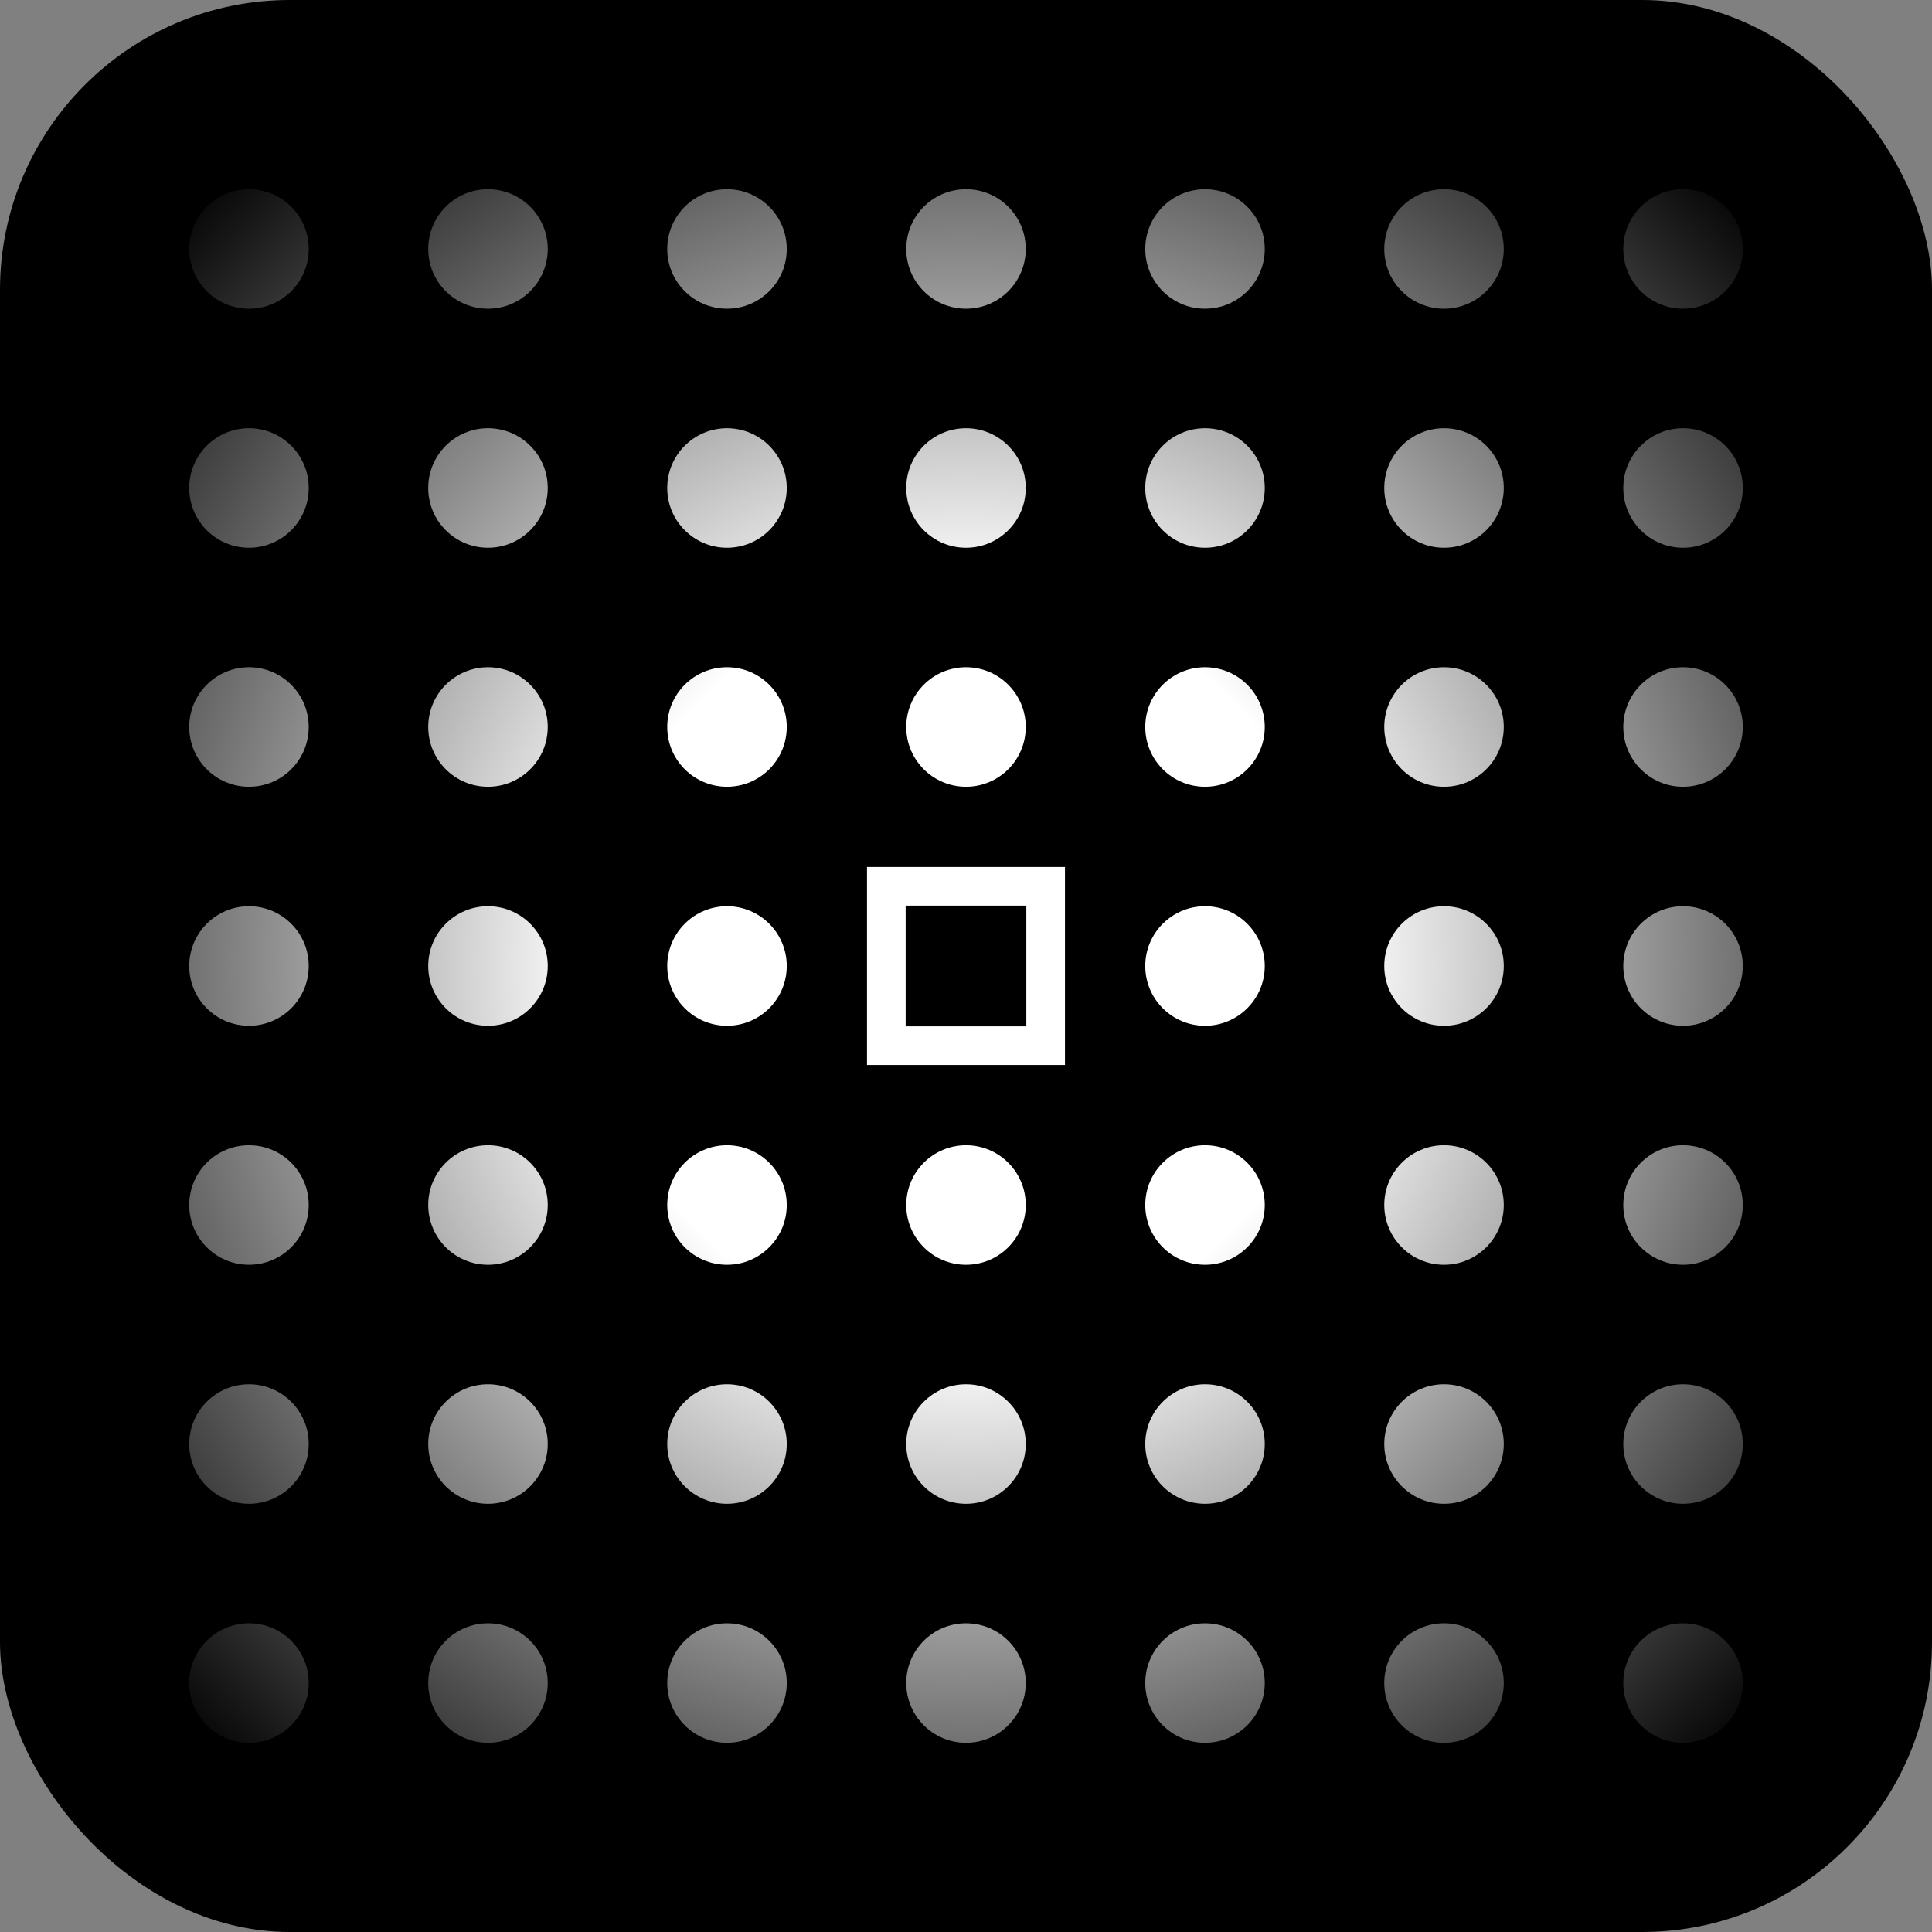
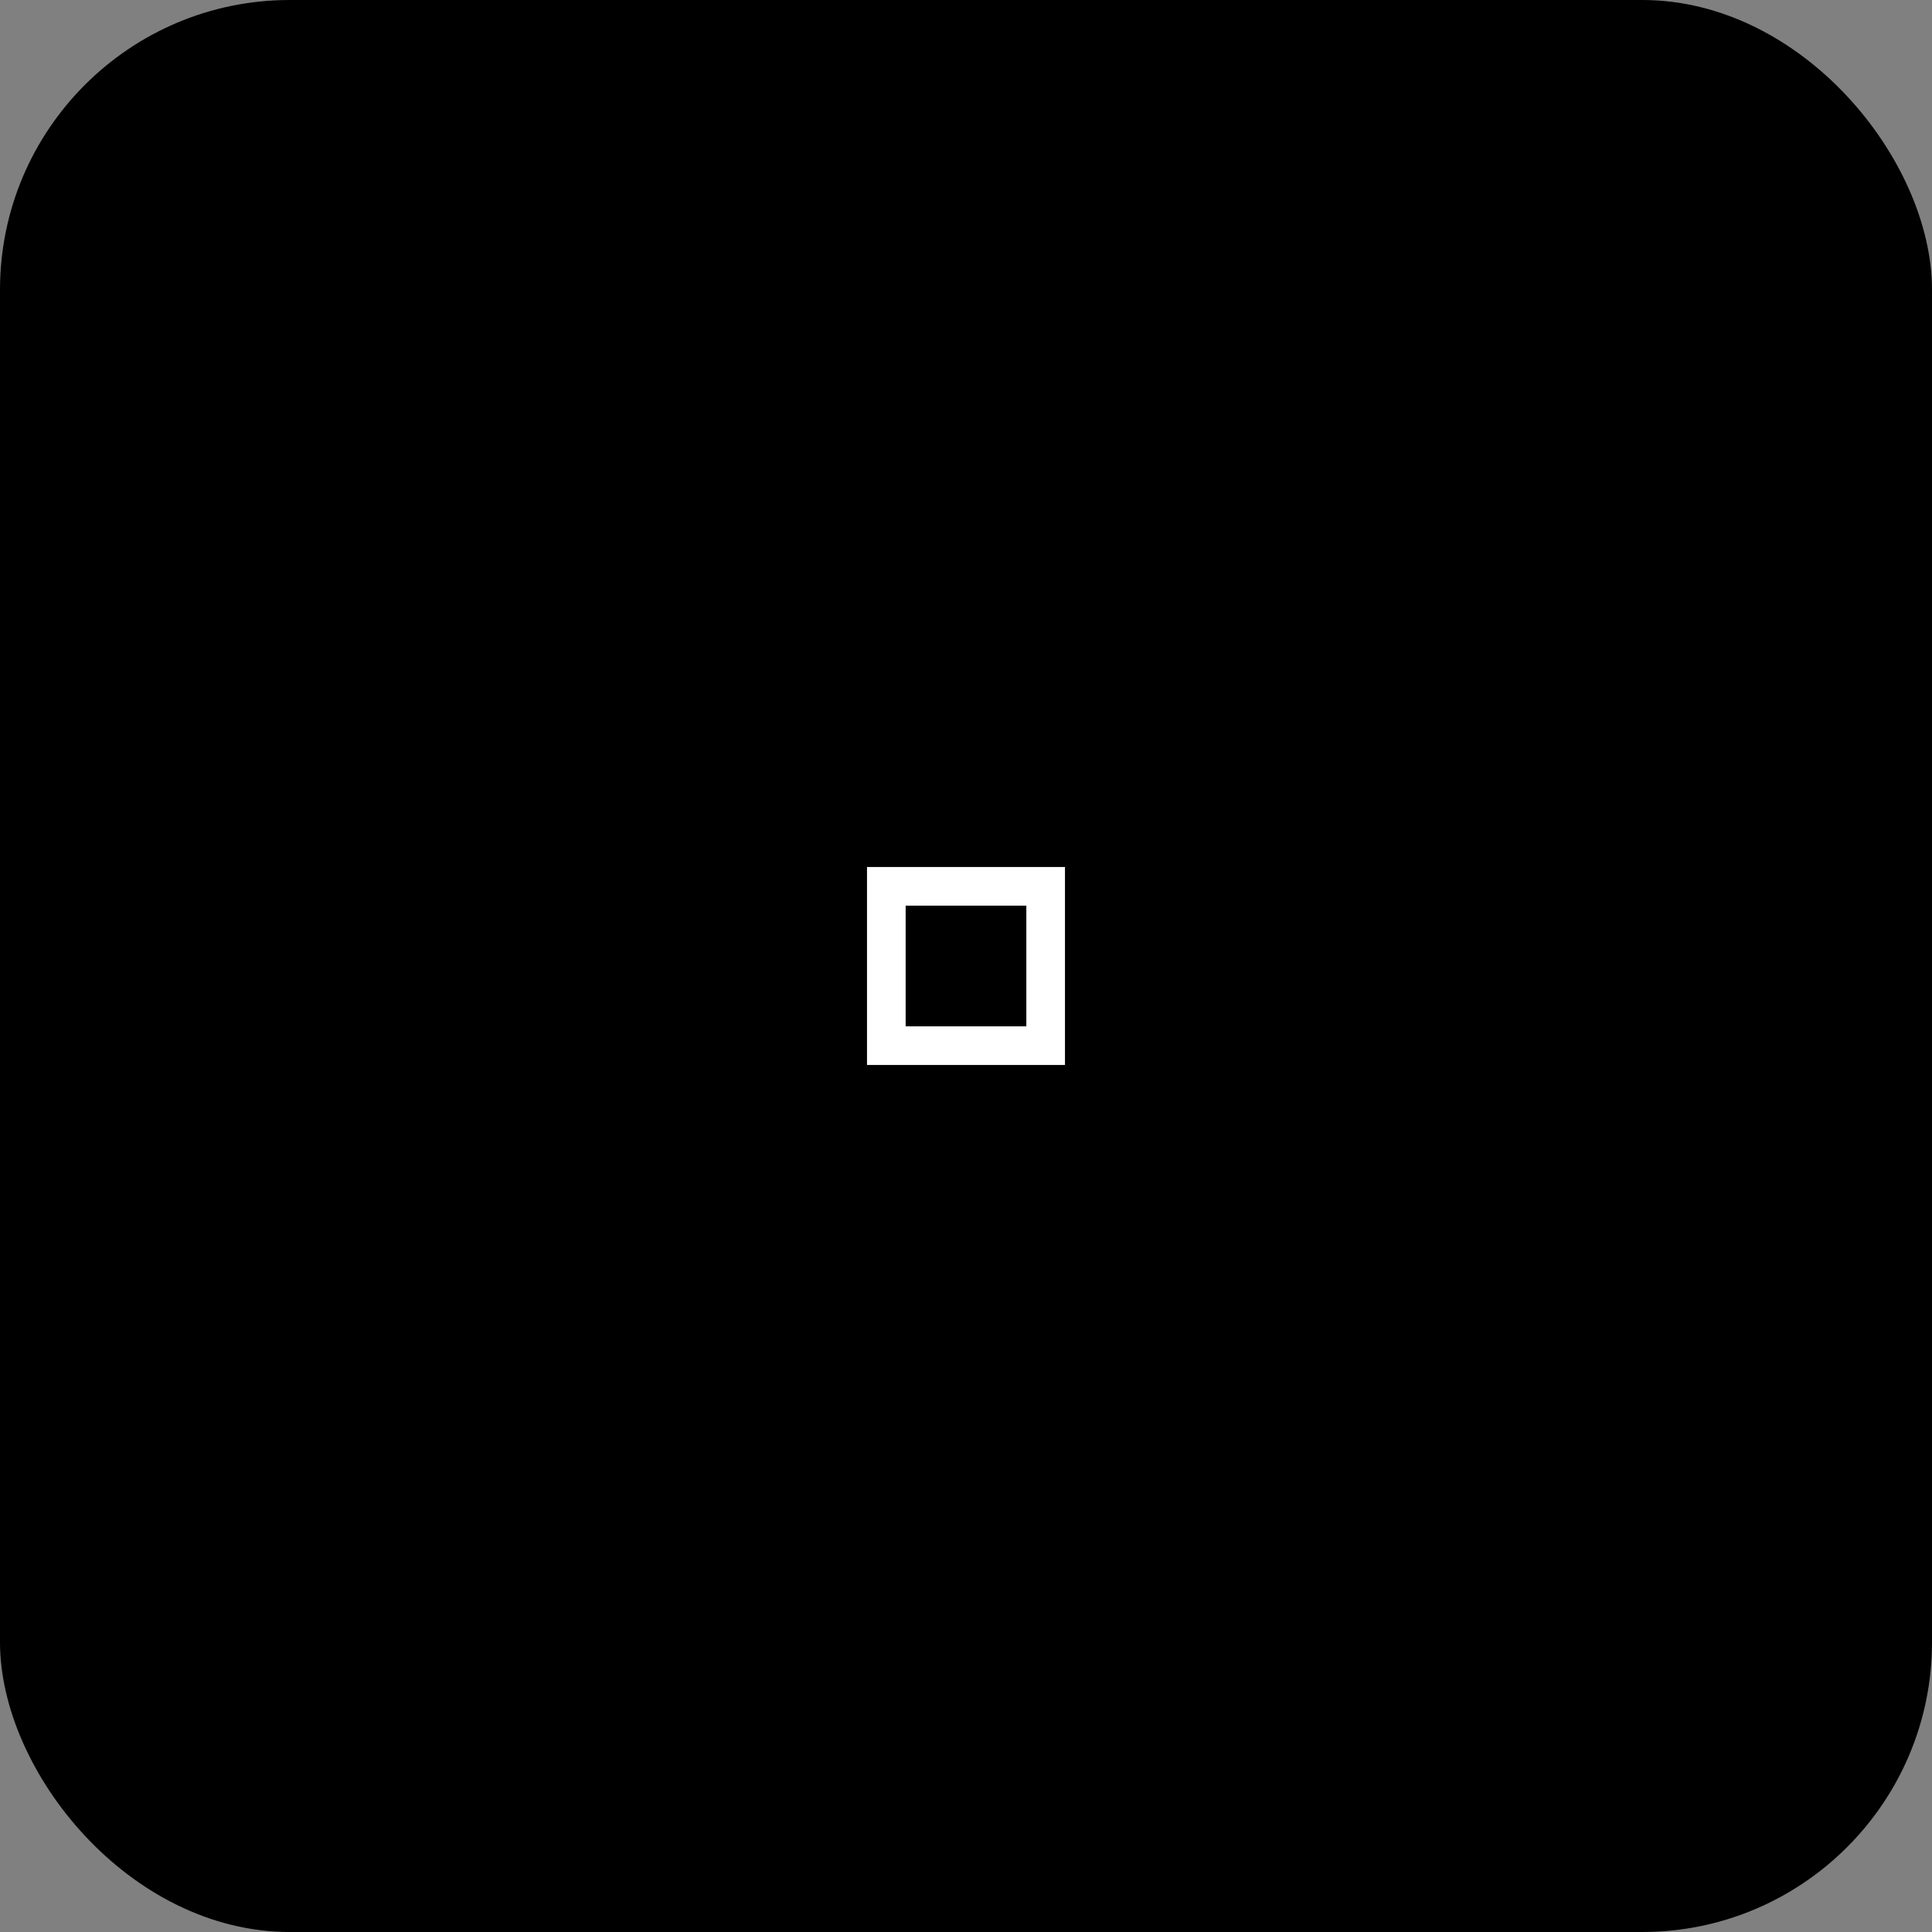
<svg xmlns="http://www.w3.org/2000/svg" width="100px" height="100px" viewBox="0 0 100 100" version="1.1">
  <rect x="0" y="0" width="100" height="100" fill="#808080" stroke="none" />
  <title>icon / account_support</title>
  <desc>Created with Sketch.</desc>
  <defs>
    <radialGradient cx="50%" cy="50%" fx="50%" fy="50%" r="71.822%" id="radialGradient-1">
      <stop stop-color="#FFFFFF" offset="0%" />
      <stop stop-color="#FFFFFF" offset="33.975%" />
      <stop stop-color="#000000" offset="100%" />
    </radialGradient>
  </defs>
  <g id="Public-Site" stroke="none" stroke-width="1" fill="none" fill-rule="evenodd">
    <g id="Platform_Features" transform="translate(-729, -3344)">
      <g id="detail-feature" transform="translate(0, 3204)">
        <g id="icon-/-account_support" transform="translate(729, 140)">
          <rect id="Rectangle-Copy-15" fill="#000000" x="0" y="0" width="100" height="100" rx="15" />
-           <path d="M50,84.021 C51.708,84.021 53.093,85.405 53.093,87.113 C53.093,88.821 51.708,90.206 50,90.206 C48.292,90.206 46.907,88.821 46.907,87.113 C46.907,85.405 48.292,84.021 50,84.021 Z M37.629,84.021 C39.337,84.021 40.722,85.405 40.722,87.113 C40.722,88.821 39.337,90.206 37.629,90.206 C35.921,90.206 34.536,88.821 34.536,87.113 C34.536,85.405 35.921,84.021 37.629,84.021 Z M87.113,84.021 C88.821,84.021 90.206,85.405 90.206,87.113 C90.206,88.821 88.821,90.206 87.113,90.206 C85.405,90.206 84.021,88.821 84.021,87.113 C84.021,85.405 85.405,84.021 87.113,84.021 Z M25.258,84.021 C26.966,84.021 28.351,85.405 28.351,87.113 C28.351,88.821 26.966,90.206 25.258,90.206 C23.55,90.206 22.165,88.821 22.165,87.113 C22.165,85.405 23.55,84.021 25.258,84.021 Z M74.742,84.021 C76.45,84.021 77.835,85.405 77.835,87.113 C77.835,88.821 76.45,90.206 74.742,90.206 C73.034,90.206 71.649,88.821 71.649,87.113 C71.649,85.405 73.034,84.021 74.742,84.021 Z M12.887,84.021 C14.595,84.021 15.979,85.405 15.979,87.113 C15.979,88.821 14.595,90.206 12.887,90.206 C11.179,90.206 9.794,88.821 9.794,87.113 C9.794,85.405 11.179,84.021 12.887,84.021 Z M62.371,84.021 C64.079,84.021 65.464,85.405 65.464,87.113 C65.464,88.821 64.079,90.206 62.371,90.206 C60.663,90.206 59.278,88.821 59.278,87.113 C59.278,85.405 60.663,84.021 62.371,84.021 Z M50,71.649 C51.708,71.649 53.093,73.034 53.093,74.742 C53.093,76.45 51.708,77.835 50,77.835 C48.292,77.835 46.907,76.45 46.907,74.742 C46.907,73.034 48.292,71.649 50,71.649 Z M37.629,71.649 C39.337,71.649 40.722,73.034 40.722,74.742 C40.722,76.45 39.337,77.835 37.629,77.835 C35.921,77.835 34.536,76.45 34.536,74.742 C34.536,73.034 35.921,71.649 37.629,71.649 Z M87.113,71.649 C88.821,71.649 90.206,73.034 90.206,74.742 C90.206,76.45 88.821,77.835 87.113,77.835 C85.405,77.835 84.021,76.45 84.021,74.742 C84.021,73.034 85.405,71.649 87.113,71.649 Z M25.258,71.649 C26.966,71.649 28.351,73.034 28.351,74.742 C28.351,76.45 26.966,77.835 25.258,77.835 C23.55,77.835 22.165,76.45 22.165,74.742 C22.165,73.034 23.55,71.649 25.258,71.649 Z M74.742,71.649 C76.45,71.649 77.835,73.034 77.835,74.742 C77.835,76.45 76.45,77.835 74.742,77.835 C73.034,77.835 71.649,76.45 71.649,74.742 C71.649,73.034 73.034,71.649 74.742,71.649 Z M12.887,71.649 C14.595,71.649 15.979,73.034 15.979,74.742 C15.979,76.45 14.595,77.835 12.887,77.835 C11.179,77.835 9.794,76.45 9.794,74.742 C9.794,73.034 11.179,71.649 12.887,71.649 Z M62.371,71.649 C64.079,71.649 65.464,73.034 65.464,74.742 C65.464,76.45 64.079,77.835 62.371,77.835 C60.663,77.835 59.278,76.45 59.278,74.742 C59.278,73.034 60.663,71.649 62.371,71.649 Z M50,59.278 C51.708,59.278 53.093,60.663 53.093,62.371 C53.093,64.079 51.708,65.464 50,65.464 C48.292,65.464 46.907,64.079 46.907,62.371 C46.907,60.663 48.292,59.278 50,59.278 Z M37.629,59.278 C39.337,59.278 40.722,60.663 40.722,62.371 C40.722,64.079 39.337,65.464 37.629,65.464 C35.921,65.464 34.536,64.079 34.536,62.371 C34.536,60.663 35.921,59.278 37.629,59.278 Z M87.113,59.278 C88.821,59.278 90.206,60.663 90.206,62.371 C90.206,64.079 88.821,65.464 87.113,65.464 C85.405,65.464 84.021,64.079 84.021,62.371 C84.021,60.663 85.405,59.278 87.113,59.278 Z M25.258,59.278 C26.966,59.278 28.351,60.663 28.351,62.371 C28.351,64.079 26.966,65.464 25.258,65.464 C23.55,65.464 22.165,64.079 22.165,62.371 C22.165,60.663 23.55,59.278 25.258,59.278 Z M74.742,59.278 C76.45,59.278 77.835,60.663 77.835,62.371 C77.835,64.079 76.45,65.464 74.742,65.464 C73.034,65.464 71.649,64.079 71.649,62.371 C71.649,60.663 73.034,59.278 74.742,59.278 Z M12.887,59.278 C14.595,59.278 15.979,60.663 15.979,62.371 C15.979,64.079 14.595,65.464 12.887,65.464 C11.179,65.464 9.794,64.079 9.794,62.371 C9.794,60.663 11.179,59.278 12.887,59.278 Z M62.371,59.278 C64.079,59.278 65.464,60.663 65.464,62.371 C65.464,64.079 64.079,65.464 62.371,65.464 C60.663,65.464 59.278,64.079 59.278,62.371 C59.278,60.663 60.663,59.278 62.371,59.278 Z M12.887,46.907 C14.595,46.907 15.979,48.292 15.979,50 C15.979,51.708 14.595,53.093 12.887,53.093 C11.179,53.093 9.794,51.708 9.794,50 C9.794,48.292 11.179,46.907 12.887,46.907 Z M87.113,46.907 C88.821,46.907 90.206,48.292 90.206,50 C90.206,51.708 88.821,53.093 87.113,53.093 C85.405,53.093 84.021,51.708 84.021,50 C84.021,48.292 85.405,46.907 87.113,46.907 Z M62.371,46.907 C64.079,46.907 65.464,48.292 65.464,50 C65.464,51.708 64.079,53.093 62.371,53.093 C60.663,53.093 59.278,51.708 59.278,50 C59.278,48.292 60.663,46.907 62.371,46.907 Z M37.629,46.907 C39.337,46.907 40.722,48.292 40.722,50 C40.722,51.708 39.337,53.093 37.629,53.093 C35.921,53.093 34.536,51.708 34.536,50 C34.536,48.292 35.921,46.907 37.629,46.907 Z M74.742,46.907 C76.45,46.907 77.835,48.292 77.835,50 C77.835,51.708 76.45,53.093 74.742,53.093 C73.034,53.093 71.649,51.708 71.649,50 C71.649,48.292 73.034,46.907 74.742,46.907 Z M25.258,46.907 C26.966,46.907 28.351,48.292 28.351,50 C28.351,51.708 26.966,53.093 25.258,53.093 C23.55,53.093 22.165,51.708 22.165,50 C22.165,48.292 23.55,46.907 25.258,46.907 Z M50,34.536 C51.708,34.536 53.093,35.921 53.093,37.629 C53.093,39.337 51.708,40.722 50,40.722 C48.292,40.722 46.907,39.337 46.907,37.629 C46.907,35.921 48.292,34.536 50,34.536 Z M37.629,34.536 C39.337,34.536 40.722,35.921 40.722,37.629 C40.722,39.337 39.337,40.722 37.629,40.722 C35.921,40.722 34.536,39.337 34.536,37.629 C34.536,35.921 35.921,34.536 37.629,34.536 Z M87.113,34.536 C88.821,34.536 90.206,35.921 90.206,37.629 C90.206,39.337 88.821,40.722 87.113,40.722 C85.405,40.722 84.021,39.337 84.021,37.629 C84.021,35.921 85.405,34.536 87.113,34.536 Z M25.258,34.536 C26.966,34.536 28.351,35.921 28.351,37.629 C28.351,39.337 26.966,40.722 25.258,40.722 C23.55,40.722 22.165,39.337 22.165,37.629 C22.165,35.921 23.55,34.536 25.258,34.536 Z M74.742,34.536 C76.45,34.536 77.835,35.921 77.835,37.629 C77.835,39.337 76.45,40.722 74.742,40.722 C73.034,40.722 71.649,39.337 71.649,37.629 C71.649,35.921 73.034,34.536 74.742,34.536 Z M12.887,34.536 C14.595,34.536 15.979,35.921 15.979,37.629 C15.979,39.337 14.595,40.722 12.887,40.722 C11.179,40.722 9.794,39.337 9.794,37.629 C9.794,35.921 11.179,34.536 12.887,34.536 Z M62.371,34.536 C64.079,34.536 65.464,35.921 65.464,37.629 C65.464,39.337 64.079,40.722 62.371,40.722 C60.663,40.722 59.278,39.337 59.278,37.629 C59.278,35.921 60.663,34.536 62.371,34.536 Z M50,22.165 C51.708,22.165 53.093,23.55 53.093,25.258 C53.093,26.966 51.708,28.351 50,28.351 C48.292,28.351 46.907,26.966 46.907,25.258 C46.907,23.55 48.292,22.165 50,22.165 Z M37.629,22.165 C39.337,22.165 40.722,23.55 40.722,25.258 C40.722,26.966 39.337,28.351 37.629,28.351 C35.921,28.351 34.536,26.966 34.536,25.258 C34.536,23.55 35.921,22.165 37.629,22.165 Z M87.113,22.165 C88.821,22.165 90.206,23.55 90.206,25.258 C90.206,26.966 88.821,28.351 87.113,28.351 C85.405,28.351 84.021,26.966 84.021,25.258 C84.021,23.55 85.405,22.165 87.113,22.165 Z M25.258,22.165 C26.966,22.165 28.351,23.55 28.351,25.258 C28.351,26.966 26.966,28.351 25.258,28.351 C23.55,28.351 22.165,26.966 22.165,25.258 C22.165,23.55 23.55,22.165 25.258,22.165 Z M74.742,22.165 C76.45,22.165 77.835,23.55 77.835,25.258 C77.835,26.966 76.45,28.351 74.742,28.351 C73.034,28.351 71.649,26.966 71.649,25.258 C71.649,23.55 73.034,22.165 74.742,22.165 Z M12.887,22.165 C14.595,22.165 15.979,23.55 15.979,25.258 C15.979,26.966 14.595,28.351 12.887,28.351 C11.179,28.351 9.794,26.966 9.794,25.258 C9.794,23.55 11.179,22.165 12.887,22.165 Z M62.371,22.165 C64.079,22.165 65.464,23.55 65.464,25.258 C65.464,26.966 64.079,28.351 62.371,28.351 C60.663,28.351 59.278,26.966 59.278,25.258 C59.278,23.55 60.663,22.165 62.371,22.165 Z M50,9.794 C51.708,9.794 53.093,11.179 53.093,12.887 C53.093,14.595 51.708,15.979 50,15.979 C48.292,15.979 46.907,14.595 46.907,12.887 C46.907,11.179 48.292,9.794 50,9.794 Z M37.629,9.794 C39.337,9.794 40.722,11.179 40.722,12.887 C40.722,14.595 39.337,15.979 37.629,15.979 C35.921,15.979 34.536,14.595 34.536,12.887 C34.536,11.179 35.921,9.794 37.629,9.794 Z M87.113,9.794 C88.821,9.794 90.206,11.179 90.206,12.887 C90.206,14.595 88.821,15.979 87.113,15.979 C85.405,15.979 84.021,14.595 84.021,12.887 C84.021,11.179 85.405,9.794 87.113,9.794 Z M25.258,9.794 C26.966,9.794 28.351,11.179 28.351,12.887 C28.351,14.595 26.966,15.979 25.258,15.979 C23.55,15.979 22.165,14.595 22.165,12.887 C22.165,11.179 23.55,9.794 25.258,9.794 Z M74.742,9.794 C76.45,9.794 77.835,11.179 77.835,12.887 C77.835,14.595 76.45,15.979 74.742,15.979 C73.034,15.979 71.649,14.595 71.649,12.887 C71.649,11.179 73.034,9.794 74.742,9.794 Z M12.887,9.794 C14.595,9.794 15.979,11.179 15.979,12.887 C15.979,14.595 14.595,15.979 12.887,15.979 C11.179,15.979 9.794,14.595 9.794,12.887 C9.794,11.179 11.179,9.794 12.887,9.794 Z M62.371,9.794 C64.079,9.794 65.464,11.179 65.464,12.887 C65.464,14.595 64.079,15.979 62.371,15.979 C60.663,15.979 59.278,14.595 59.278,12.887 C59.278,11.179 60.663,9.794 62.371,9.794 Z" id="Combined-Shape" fill="url(#radialGradient-1)" />
          <rect id="Rectangle" stroke="#FFFFFF" stroke-width="2" x="45.876" y="45.876" width="8.247" height="8.247" />
        </g>
      </g>
    </g>
  </g>
</svg>